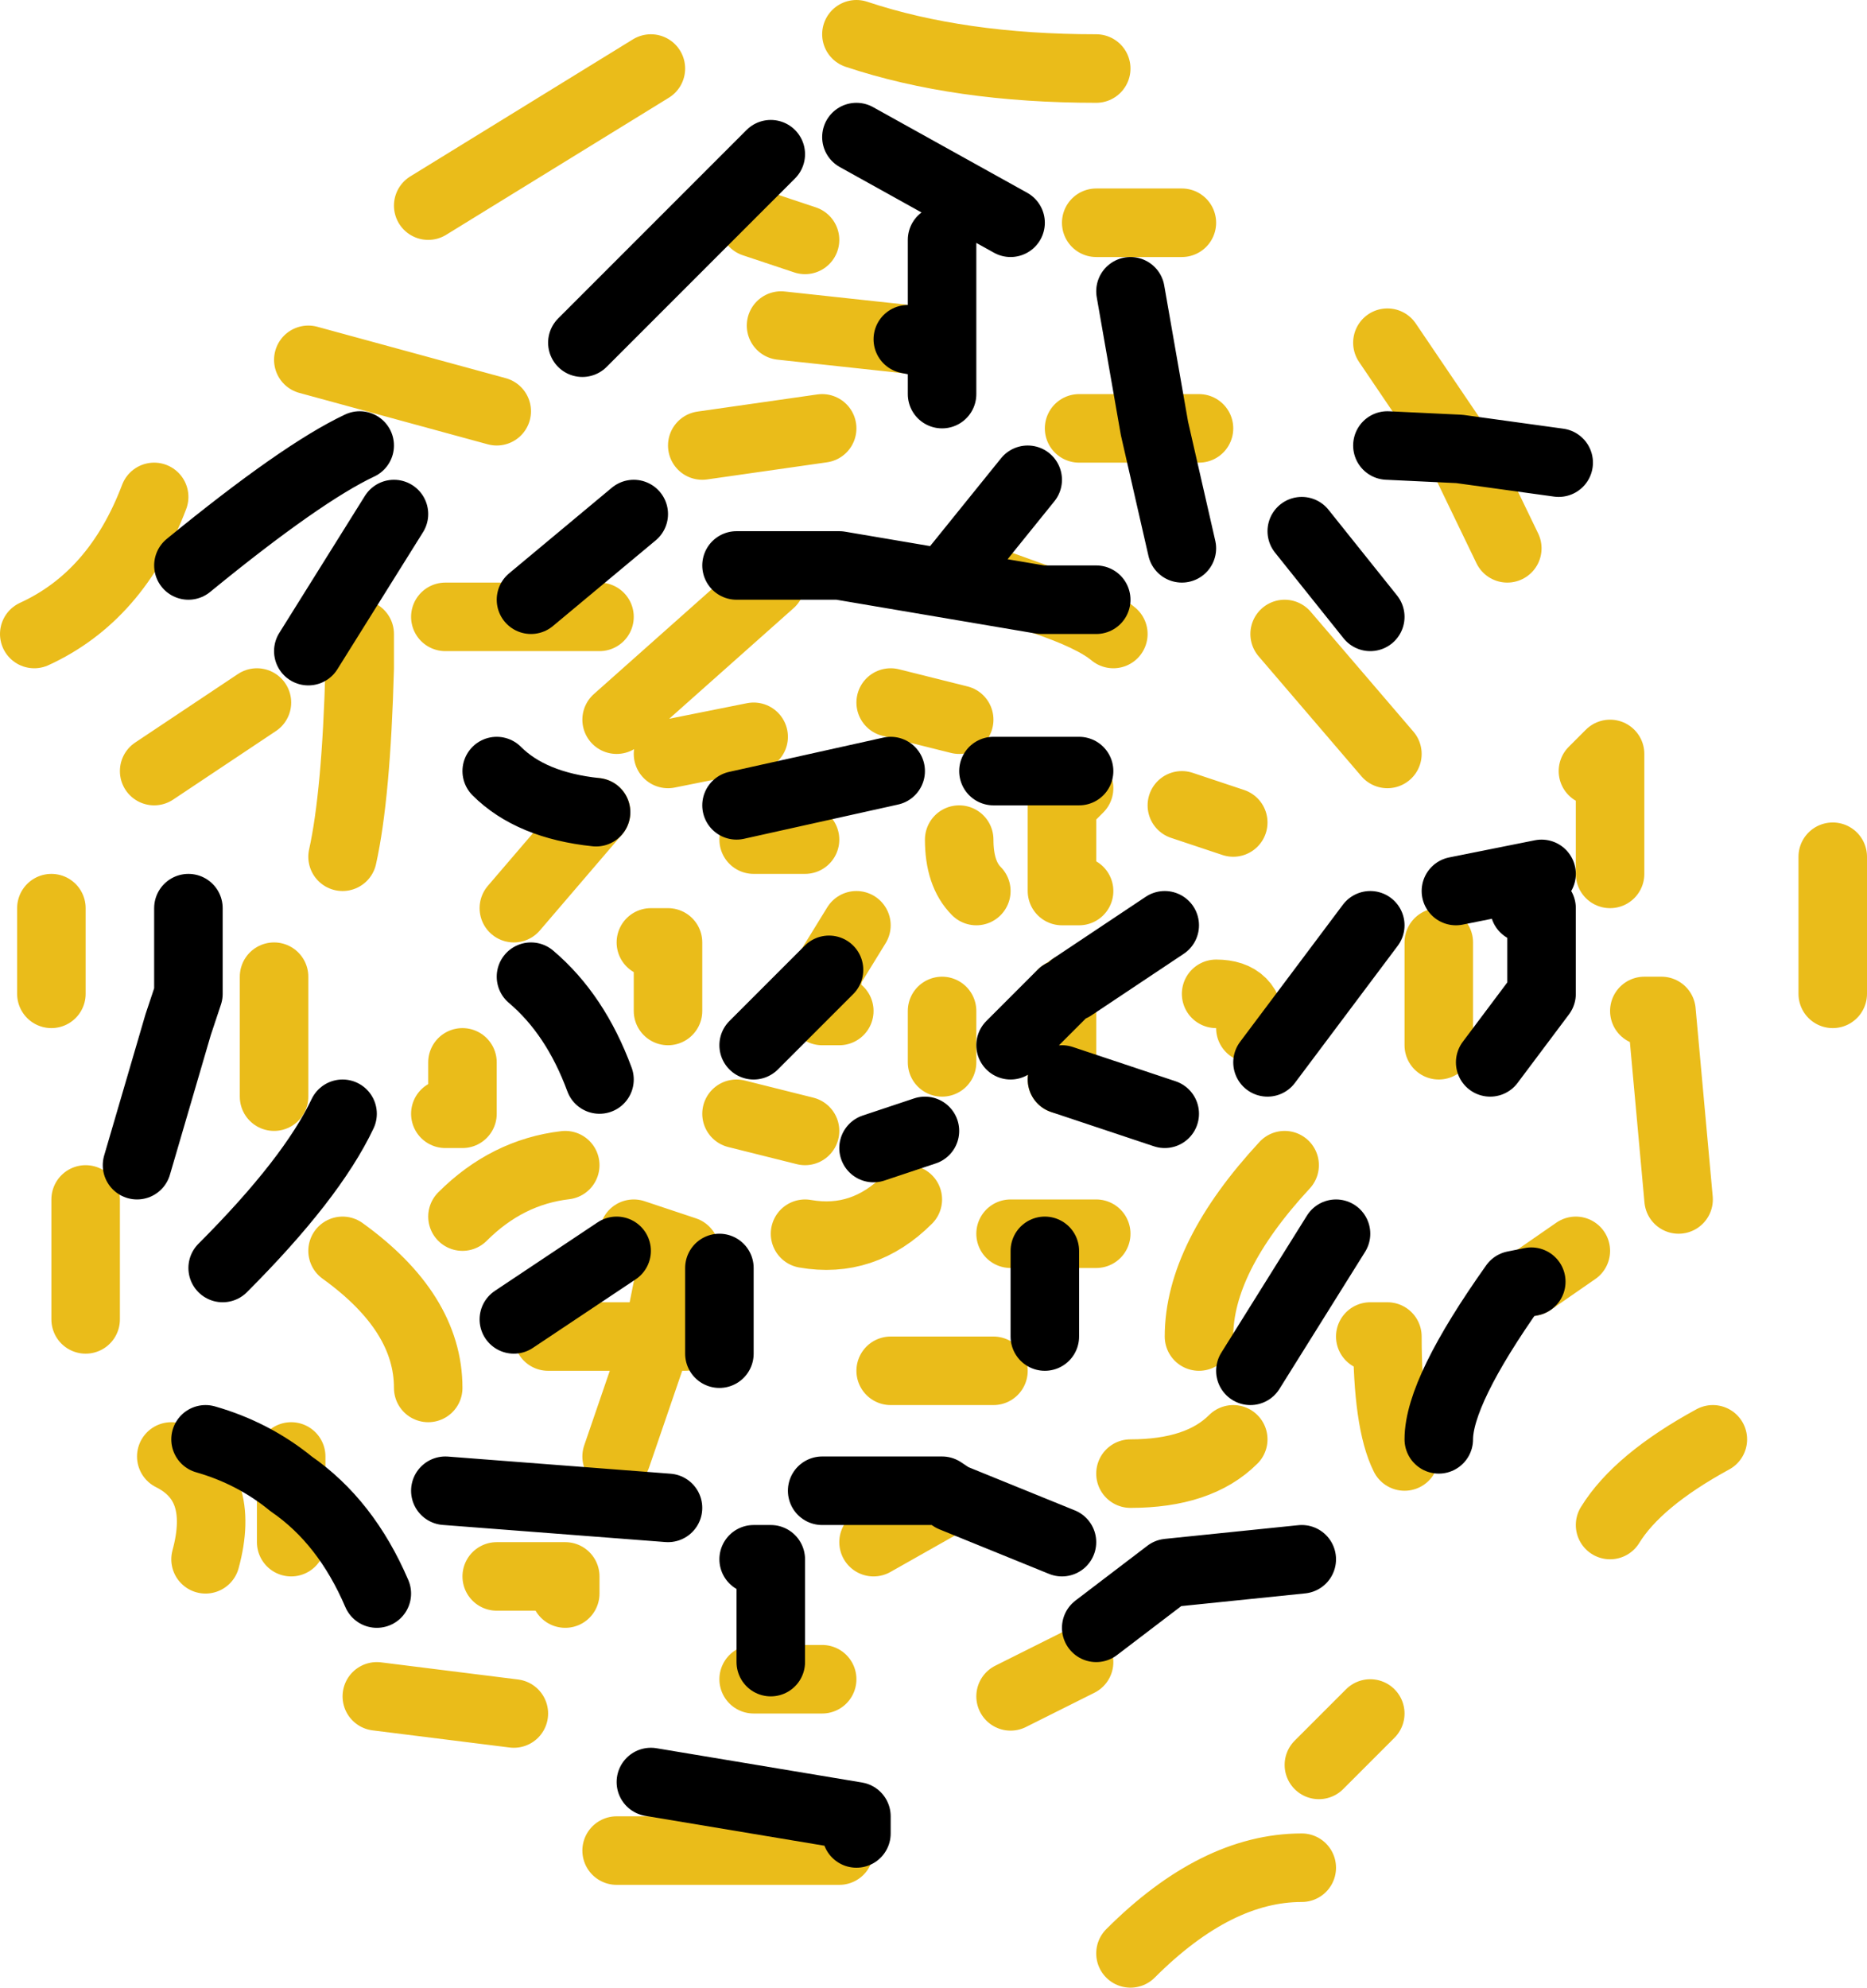
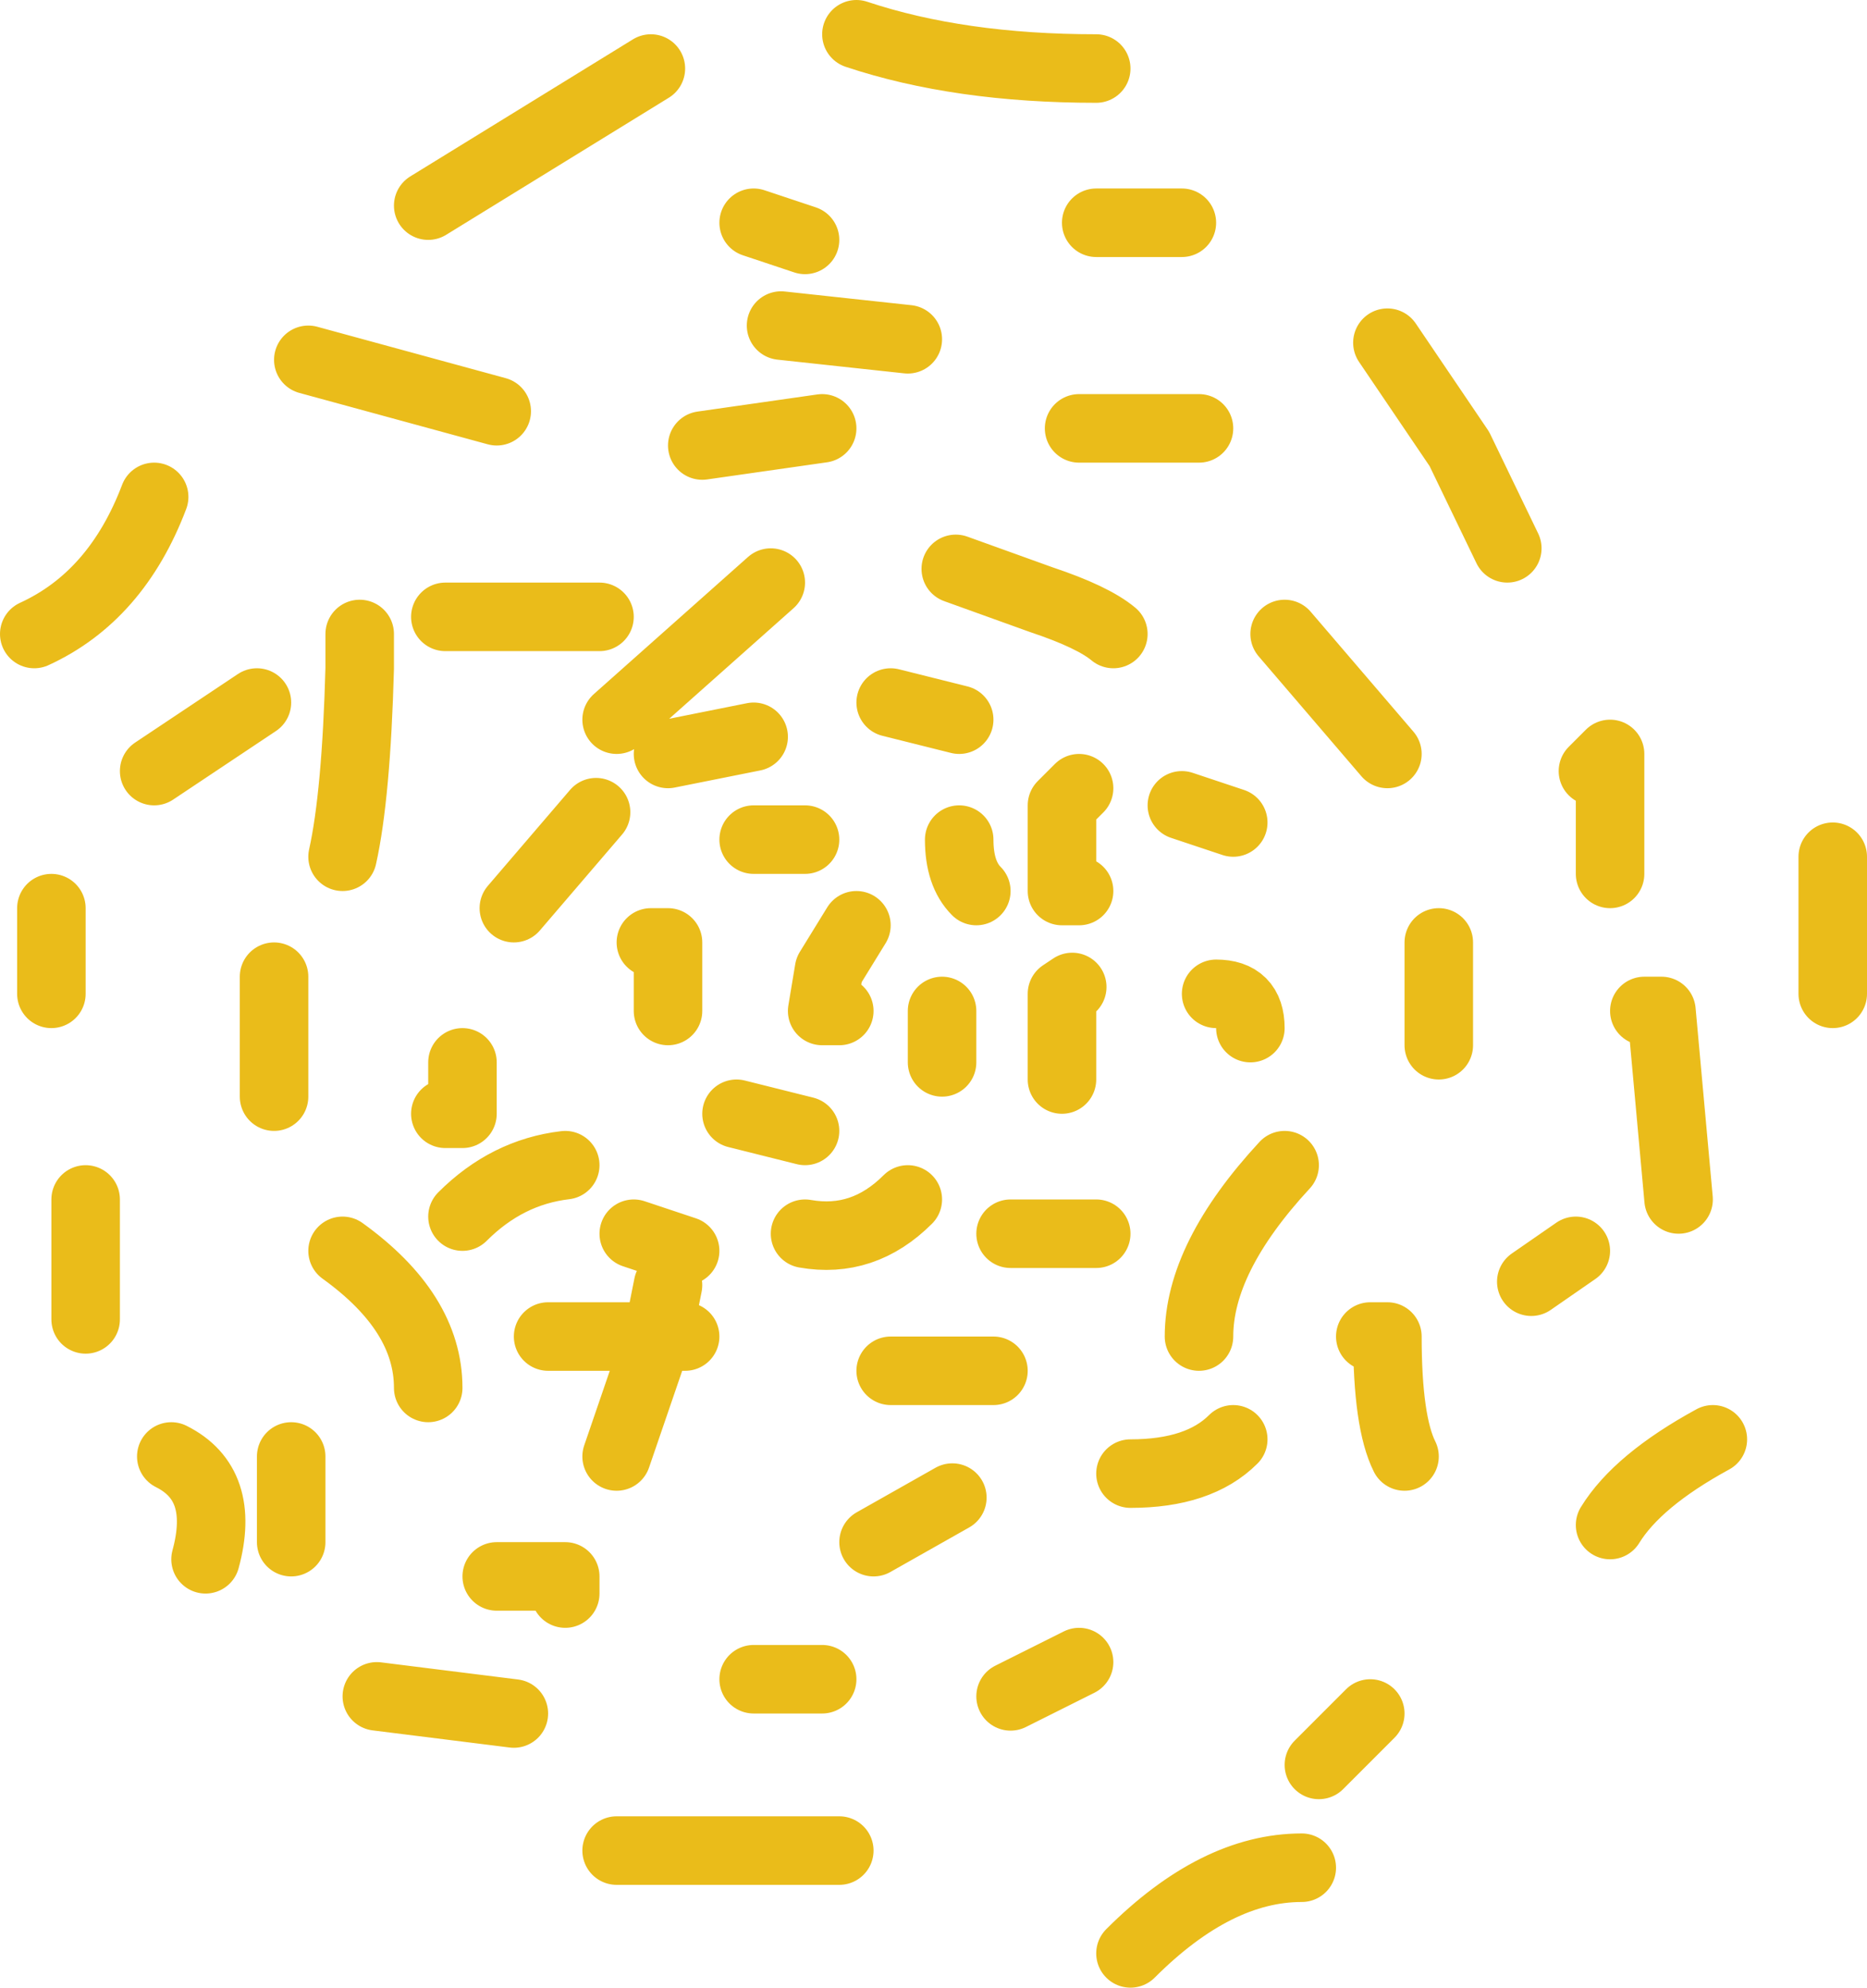
<svg xmlns="http://www.w3.org/2000/svg" height="29.0px" width="27.25px">
  <g transform="matrix(1.0, 0.0, 0.0, 1.0, 13.6, 14.5)">
    <path d="M-1.1 -14.0 Q0.4 -13.5 2.4 -13.5 M7.7 -7.95 L6.65 -9.5 M3.25 -8.25 L3.9 -8.25 M-2.2 -9.75 L-0.35 -9.55 M0.35 -6.2 L1.6 -5.75 Q2.35 -5.5 2.65 -5.25 M2.15 -3.0 L1.9 -2.75 1.9 -1.5 2.15 -1.5 M0.4 -2.25 Q0.4 -1.75 0.65 -1.5 M-0.6 -4.25 L0.4 -4.0 M6.65 -3.5 L5.15 -5.25 M3.65 -2.75 L4.4 -2.5 M3.25 -8.25 L2.15 -8.25 M2.4 -11.25 L3.65 -11.25 M9.65 -3.25 L9.9 -3.5 9.9 -1.75 M7.7 -7.95 L8.4 -6.5 M9.9 7.75 Q10.3 7.1 11.4 6.5 M8.75 4.2 L9.4 3.75 M10.4 0.25 L10.65 0.25 10.9 3.0 M6.4 5.0 L6.65 5.0 Q6.65 6.25 6.9 6.75 M7.4 -0.75 L7.4 0.75 M4.15 0.0 Q4.65 0.0 4.65 0.5 M3.9 5.0 Q3.9 3.85 5.15 2.5 M2.05 -0.1 L1.9 0.0 1.9 1.25 M-1.1 -1.0 L-1.5 -0.35 -1.6 0.25 -1.35 0.25 M0.15 0.25 L0.15 1.0 M-0.35 3.0 Q-1.0 3.65 -1.85 3.5 M1.15 3.5 L2.4 3.5 M-0.6 5.5 L0.9 5.5 M1.15 10.25 L2.15 9.75 M-0.85 8.0 L0.3 7.35 M2.9 7.0 Q3.9 7.0 4.4 6.5 M5.65 11.25 L6.4 10.5 M2.9 14.0 Q4.15 12.75 5.4 12.75 M13.15 0.0 L13.15 -2.0 M-8.6 -2.0 Q-8.4 -2.9 -8.35 -4.75 L-8.35 -5.25 M-9.85 -4.25 L-11.35 -3.25 M-3.85 -3.5 L-2.6 -3.75 M-4.9 -2.65 L-6.1 -1.25 M-7.1 -5.5 L-4.85 -5.5 M-9.1 -9.25 L-6.35 -8.5 M-13.1 -5.25 Q-11.9 -5.8 -11.35 -7.25 M-7.35 -11.5 L-4.1 -13.5 M-4.1 -0.75 L-3.85 -0.75 -3.85 0.25 M-6.85 1.0 L-6.85 1.75 -7.1 1.75 M-5.35 2.5 Q-6.2 2.6 -6.85 3.25 M-4.35 3.5 L-3.6 3.75 M-3.85 4.25 L-4.0 5.0 -3.6 5.0 M-5.6 5.0 L-4.0 5.0 -4.6 6.75 M-9.6 -0.25 L-9.6 1.5 M-12.35 3.0 L-12.35 4.75 M-11.1 6.75 Q-10.3 7.15 -10.6 8.25 M-9.35 7.15 L-9.35 6.75 M-9.35 7.15 L-9.35 8.0 M-6.35 8.5 L-5.35 8.5 -5.35 8.75 M-8.6 3.75 Q-7.35 4.65 -7.35 5.75 M-8.1 10.25 L-6.1 10.5 M-12.85 -1.25 L-12.85 0.0 M-2.85 1.75 L-1.85 2.0 M-2.6 -2.25 L-1.85 -2.25 M-2.35 -6.0 L-4.6 -4.0 M-3.35 -8.0 L-1.6 -8.25 M-2.6 10.0 L-1.6 10.0 M-2.6 -11.25 L-1.85 -11.0 M-4.6 12.5 L-1.35 12.5" fill="none" stroke="#eabc1a" stroke-linecap="round" stroke-linejoin="round" stroke-width="1.0" />
-     <path d="M6.65 -8.0 L7.7 -7.95 9.15 -7.75 M2.9 -10.25 L3.25 -8.25 3.65 -6.5 M-0.35 -9.55 L-0.1 -9.5 M-1.1 -12.5 L1.15 -11.25 M0.15 -11.0 L0.15 -8.75 M1.6 -5.75 L2.4 -5.75 M1.6 -5.75 L-1.35 -6.25 -2.85 -6.25 M0.9 -3.25 L2.15 -3.25 M5.4 -6.75 L6.4 -5.5 M0.35 -6.2 L1.4 -7.5 M8.65 -1.25 L8.9 -1.25 8.9 0.0 8.15 1.0 M7.65 -1.5 L8.9 -1.75 M7.4 6.5 Q7.4 5.8 8.5 4.25 L8.75 4.2 M4.9 1.0 L6.4 -1.0 M1.9 1.25 L3.4 1.75 M1.9 0.0 L1.15 0.75 M1.65 3.75 L1.65 5.0 M-0.85 2.25 L-0.1 2.0 M-1.6 7.25 L0.15 7.25 0.3 7.35 1.9 8.0 M-2.35 9.75 L-2.35 8.25 -2.6 8.25 M2.4 9.25 L3.45 8.45 5.4 8.25 M4.65 5.5 L5.9 3.5 M2.05 -0.1 L3.4 -1.0 M-4.1 11.5 L-1.1 12.0 -1.1 12.25 M-9.1 -5.0 L-7.85 -7.0 M-5.85 -5.75 L-4.35 -7.0 M-6.35 -3.25 Q-5.85 -2.75 -4.9 -2.65 M-10.85 -6.25 Q-9.2 -7.6 -8.35 -8.0 M-5.85 -0.25 Q-5.2 0.3 -4.85 1.25 M-6.1 4.75 L-4.6 3.75 M-10.35 4.0 Q-9.05 2.7 -8.6 1.75 M-11.6 2.5 L-11.0 0.45 -10.85 0.0 -10.85 -1.25 M-10.6 6.5 Q-9.9 6.7 -9.35 7.15 -8.55 7.7 -8.1 8.75 M-7.1 7.25 L-3.85 7.5 M-3.1 5.25 L-3.1 4.0 M-1.5 -0.35 L-2.6 0.75 M-2.85 -2.75 L-0.6 -3.25 M-5.1 -9.5 L-2.35 -12.25" fill="none" stroke="#000000" stroke-linecap="round" stroke-linejoin="round" stroke-width="1.0" />
  </g>
</svg>